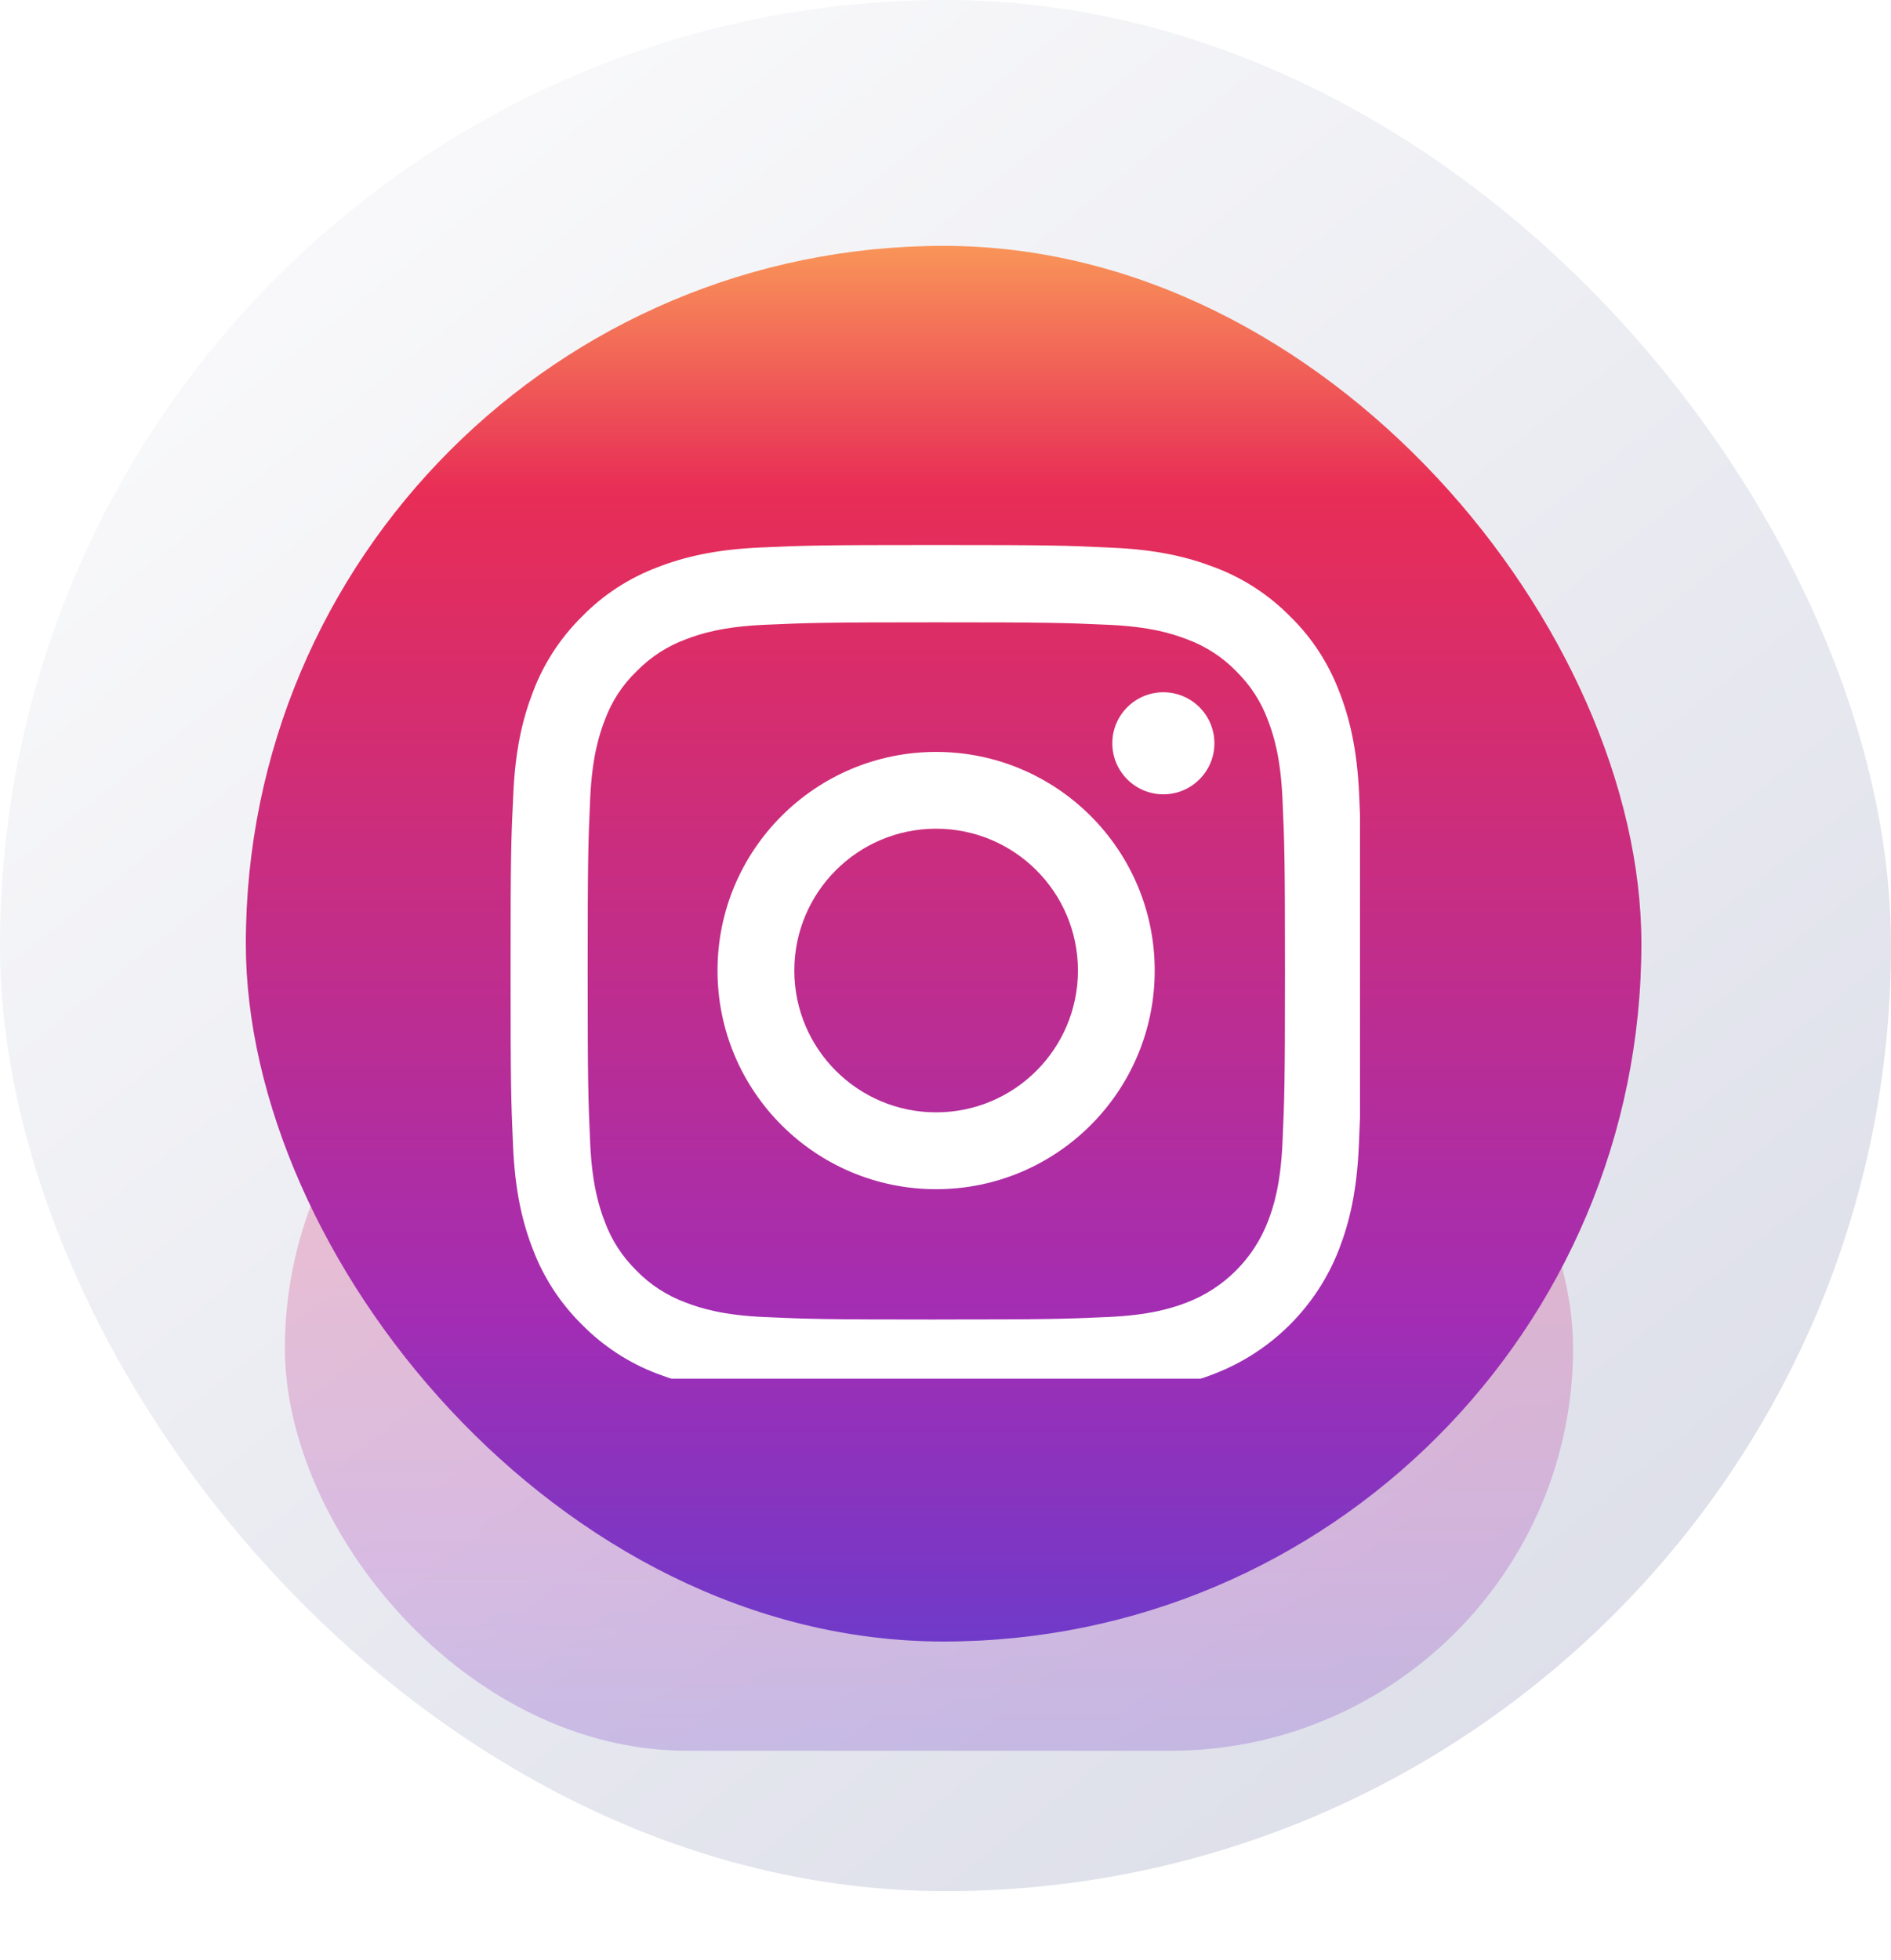
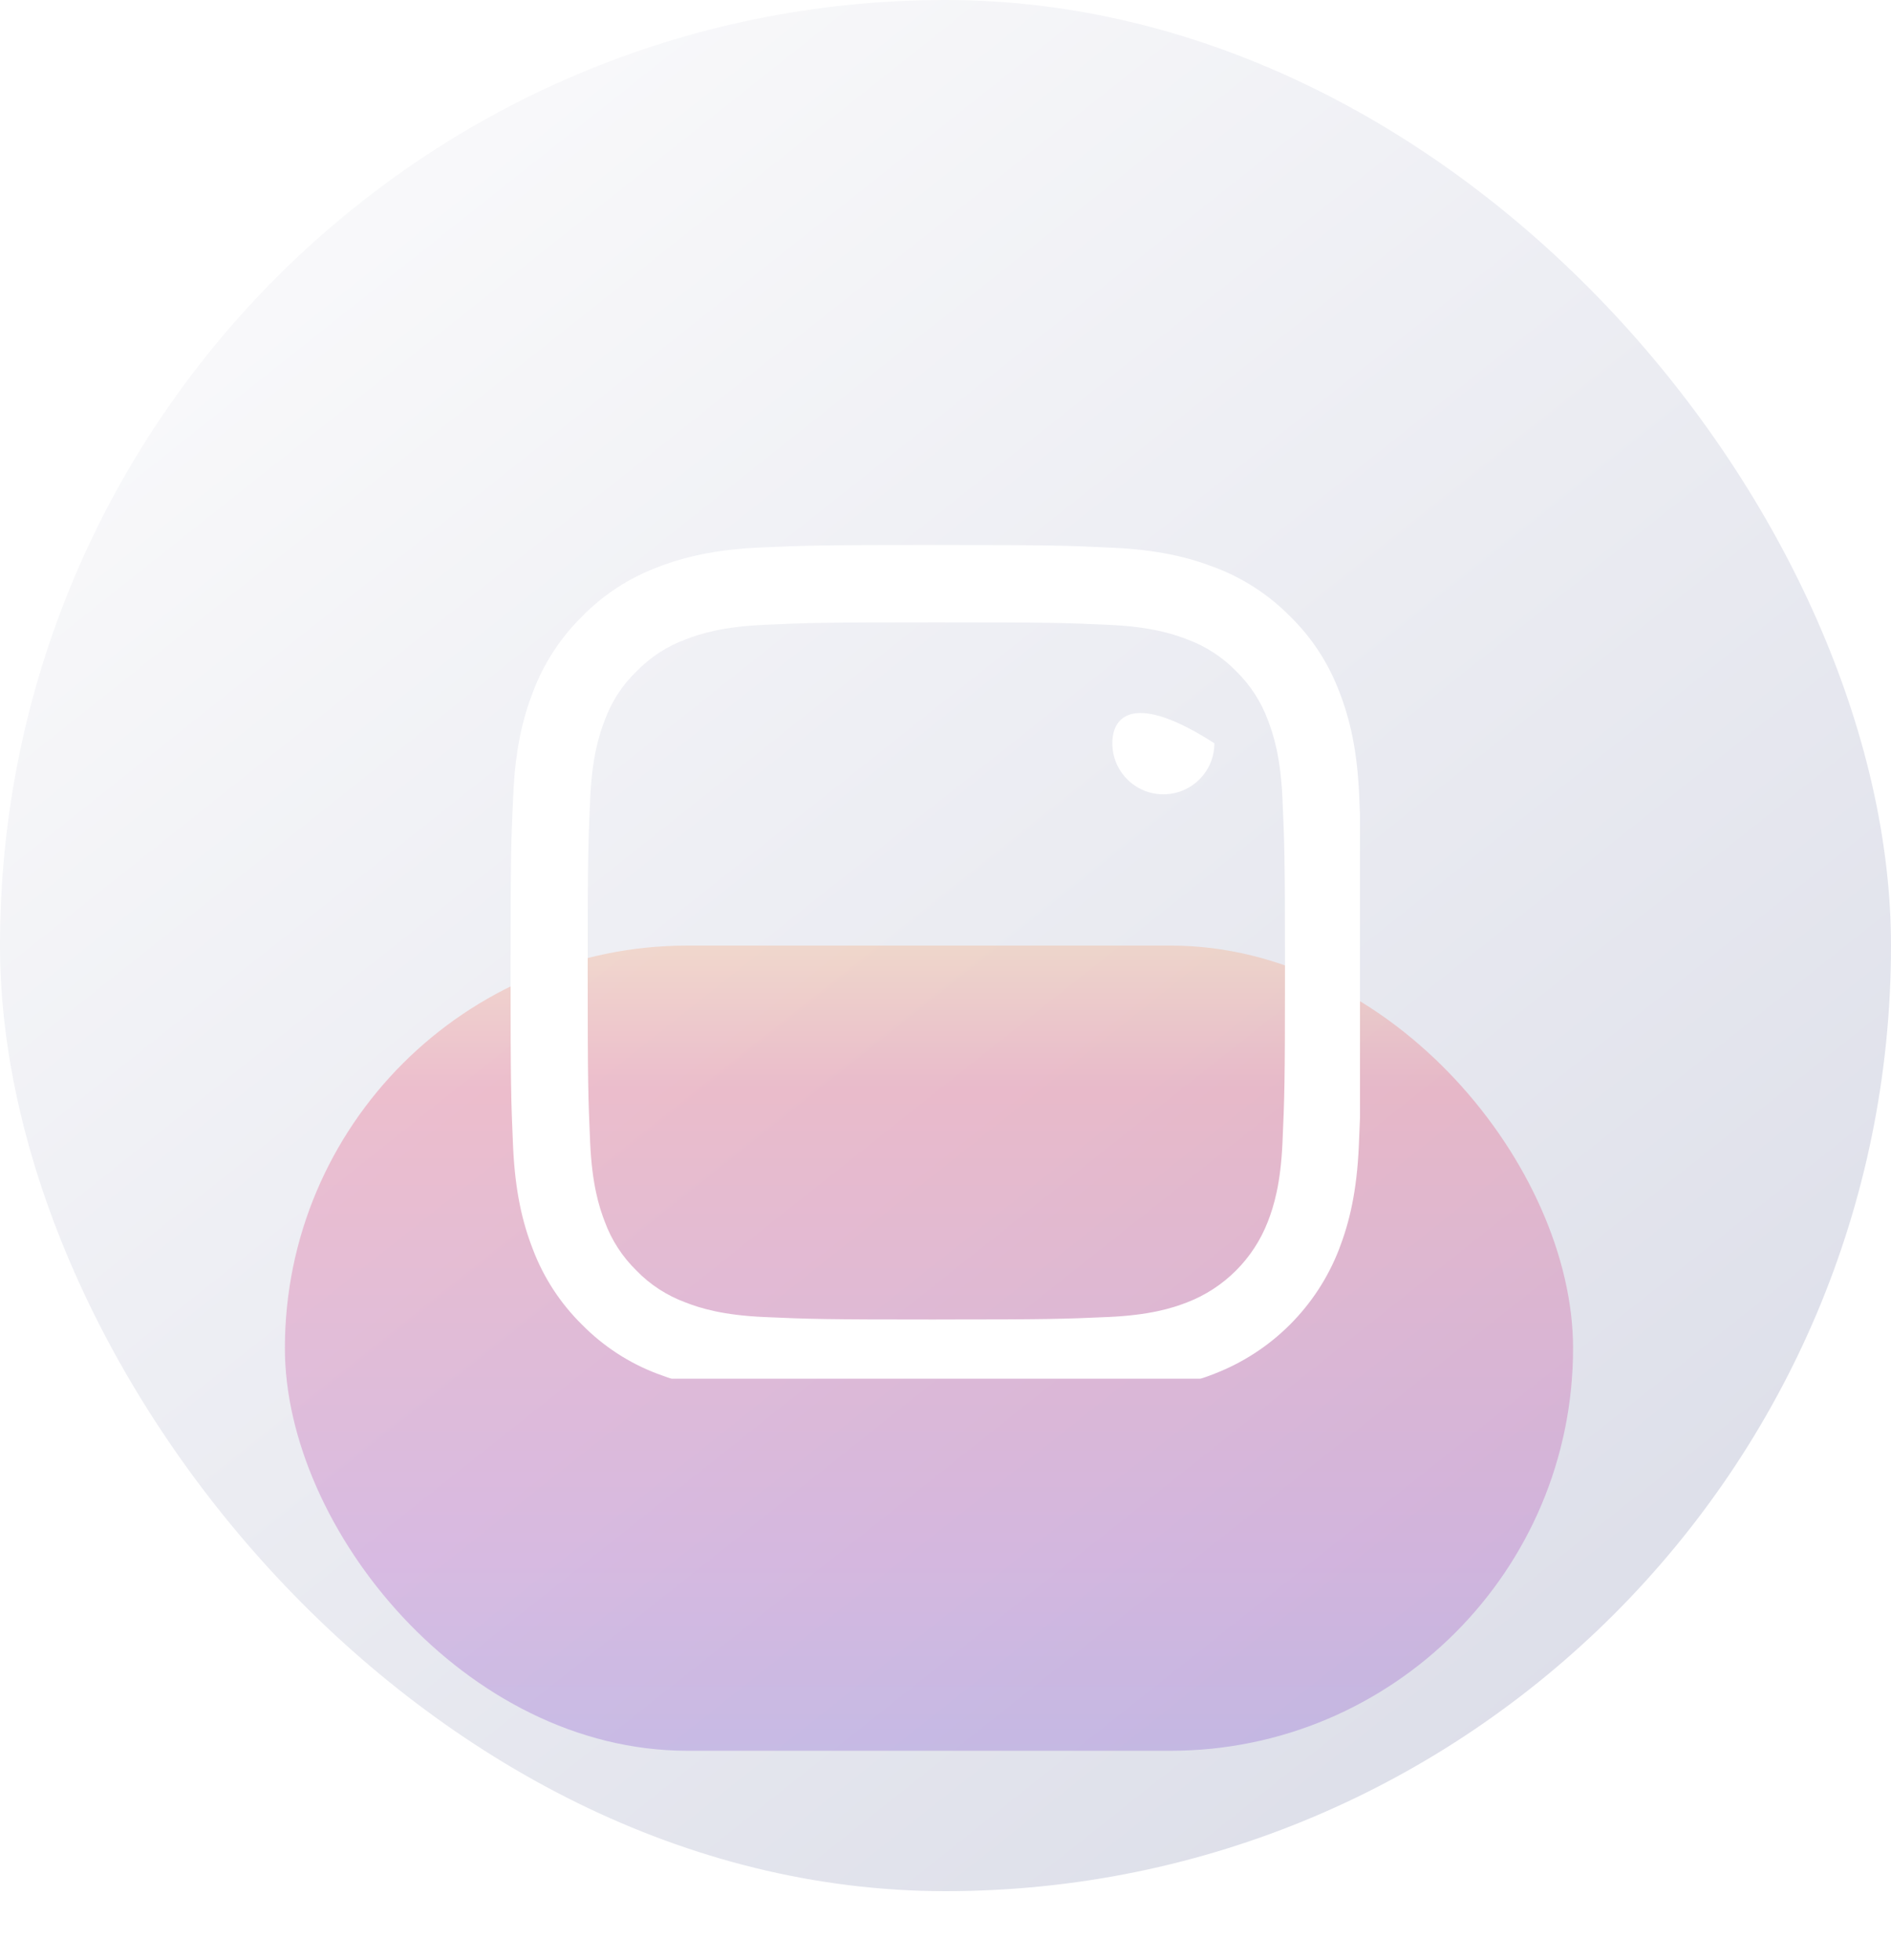
<svg xmlns="http://www.w3.org/2000/svg" width="55" height="57" viewBox="0 0 55 57" fill="none">
  <rect width="55" height="55" rx="27.5" fill="url(#paint0_linear_1_652)" />
  <g opacity="0.25" filter="url(#filter0_f_1_652)">
    <rect x="8.286" y="27.5" width="37.467" height="23.417" rx="11.709" fill="url(#paint1_linear_1_652)" />
  </g>
-   <rect x="7.15" y="7.15" width="40.59" height="40.59" rx="20.295" fill="url(#paint2_linear_1_652)" />
  <g clip-path="url(#clip0_1_652)" filter="url(#filter1_i_1_652)">
    <g filter="url(#filter2_i_1_652)">
      <path d="M35.325 38.951C36.989 38.308 38.304 36.993 38.947 35.33C39.251 34.542 39.464 33.643 39.522 32.327C39.535 32.019 39.546 31.761 39.556 31.501V22.714C39.549 22.531 39.541 22.34 39.532 22.126C39.474 20.81 39.261 19.907 38.956 19.123C38.642 18.292 38.159 17.547 37.526 16.929C36.907 16.3 36.157 15.811 35.335 15.503C34.547 15.198 33.648 14.985 32.333 14.928C31.008 14.864 30.587 14.85 27.227 14.85C23.867 14.85 23.446 14.864 22.126 14.922C20.811 14.98 19.908 15.193 19.124 15.497C18.293 15.811 17.548 16.295 16.929 16.929C16.301 17.548 15.812 18.297 15.503 19.119C15.198 19.907 14.985 20.806 14.928 22.121C14.864 23.446 14.85 23.867 14.85 27.227C14.85 30.588 14.864 31.008 14.922 32.328C14.98 33.643 15.193 34.548 15.498 35.331C15.812 36.162 16.301 36.907 16.929 37.526C17.548 38.154 18.297 38.643 19.119 38.952C19.908 39.256 20.807 39.469 22.122 39.527C23.442 39.586 23.862 39.6 27.223 39.6C30.583 39.6 31.003 39.586 32.324 39.527C33.639 39.469 34.542 39.256 35.326 38.952L35.325 38.951ZM27.232 37.375C23.929 37.375 23.533 37.361 22.232 37.303C21.023 37.25 20.371 37.047 19.936 36.878C19.399 36.679 18.911 36.365 18.514 35.954C18.103 35.553 17.788 35.069 17.591 34.532C17.422 34.097 17.219 33.44 17.165 32.236C17.108 30.931 17.093 30.539 17.093 27.236C17.093 23.934 17.108 23.537 17.165 22.237C17.219 21.029 17.422 20.376 17.591 19.941C17.789 19.404 18.103 18.916 18.519 18.519C18.92 18.109 19.404 17.794 19.94 17.596C20.375 17.427 21.033 17.224 22.237 17.171C23.542 17.113 23.934 17.099 27.236 17.099C30.538 17.099 30.935 17.113 32.235 17.171C33.444 17.224 34.097 17.427 34.532 17.596C35.068 17.794 35.556 18.109 35.953 18.519C36.363 18.921 36.678 19.404 36.876 19.941C37.045 20.376 37.248 21.033 37.301 22.237C37.359 23.543 37.374 23.934 37.374 27.236C37.374 30.538 37.359 30.925 37.301 32.231C37.248 33.44 37.045 34.092 36.876 34.527C36.46 35.606 35.604 36.462 34.526 36.877C34.091 37.046 33.434 37.249 32.23 37.302C30.925 37.36 30.533 37.374 27.231 37.374L27.232 37.375Z" fill="white" />
-       <path d="M27.227 20.868C23.717 20.868 20.869 23.716 20.869 27.226C20.869 30.737 23.717 33.585 27.227 33.585C30.738 33.585 33.585 30.737 33.585 27.226C33.585 23.716 30.737 20.868 27.227 20.868ZM27.227 31.35C24.95 31.35 23.103 29.503 23.103 27.226C23.103 24.948 24.95 23.101 27.227 23.101C29.505 23.101 31.352 24.948 31.352 27.226C31.352 29.503 29.505 31.35 27.227 31.35Z" fill="white" />
-       <path d="M35.321 20.617C35.321 19.797 34.656 19.133 33.836 19.133C33.016 19.133 32.352 19.798 32.352 20.617C32.352 21.436 33.017 22.101 33.836 22.101C34.655 22.101 35.321 21.437 35.321 20.617Z" fill="white" />
+       <path d="M35.321 20.617C33.016 19.133 32.352 19.798 32.352 20.617C32.352 21.436 33.017 22.101 33.836 22.101C34.655 22.101 35.321 21.437 35.321 20.617Z" fill="white" />
    </g>
  </g>
  <defs>
    <filter id="filter0_f_1_652" x="2.826" y="22.04" width="48.387" height="34.337" filterUnits="userSpaceOnUse" color-interpolation-filters="sRGB">
      <feFlood flood-opacity="0" result="BackgroundImageFix" />
      <feBlend mode="normal" in="SourceGraphic" in2="BackgroundImageFix" result="shape" />
      <feGaussianBlur stdDeviation="2.73" result="effect1_foregroundBlur_1_652" />
    </filter>
    <filter id="filter1_i_1_652" x="14.85" y="14.85" width="24.75" height="25.25" filterUnits="userSpaceOnUse" color-interpolation-filters="sRGB">
      <feFlood flood-opacity="0" result="BackgroundImageFix" />
      <feBlend mode="normal" in="SourceGraphic" in2="BackgroundImageFix" result="shape" />
      <feColorMatrix in="SourceAlpha" type="matrix" values="0 0 0 0 0 0 0 0 0 0 0 0 0 0 0 0 0 0 127 0" result="hardAlpha" />
      <feOffset dy="0.5" />
      <feGaussianBlur stdDeviation="1.25" />
      <feComposite in2="hardAlpha" operator="arithmetic" k2="-1" k3="1" />
      <feColorMatrix type="matrix" values="0 0 0 0 0 0 0 0 0 0 0 0 0 0 0 0 0 0 0.2 0" />
      <feBlend mode="normal" in2="shape" result="effect1_innerShadow_1_652" />
    </filter>
    <filter id="filter2_i_1_652" x="14.85" y="14.85" width="24.706" height="25.25" filterUnits="userSpaceOnUse" color-interpolation-filters="sRGB">
      <feFlood flood-opacity="0" result="BackgroundImageFix" />
      <feBlend mode="normal" in="SourceGraphic" in2="BackgroundImageFix" result="shape" />
      <feColorMatrix in="SourceAlpha" type="matrix" values="0 0 0 0 0 0 0 0 0 0 0 0 0 0 0 0 0 0 127 0" result="hardAlpha" />
      <feOffset dy="0.5" />
      <feGaussianBlur stdDeviation="1.25" />
      <feComposite in2="hardAlpha" operator="arithmetic" k2="-1" k3="1" />
      <feColorMatrix type="matrix" values="0 0 0 0 0 0 0 0 0 0 0 0 0 0 0 0 0 0 0.1 0" />
      <feBlend mode="normal" in2="shape" result="effect1_innerShadow_1_652" />
    </filter>
    <linearGradient id="paint0_linear_1_652" x1="4.623" y1="3.603" x2="45.453" y2="55" gradientUnits="userSpaceOnUse">
      <stop stop-color="#FBFBFC" />
      <stop offset="1" stop-color="#DBDDE8" />
    </linearGradient>
    <linearGradient id="paint1_linear_1_652" x1="27.02" y1="26.77" x2="27.02" y2="52.144" gradientUnits="userSpaceOnUse">
      <stop stop-color="#FCA759" />
      <stop offset="0.19" stop-color="#E82D56" />
      <stop offset="0.74" stop-color="#A22DB4" />
      <stop offset="1" stop-color="#643DCE" />
    </linearGradient>
    <linearGradient id="paint2_linear_1_652" x1="27.445" y1="5.885" x2="27.445" y2="49.867" gradientUnits="userSpaceOnUse">
      <stop stop-color="#FCA759" />
      <stop offset="0.19" stop-color="#E82D56" />
      <stop offset="0.74" stop-color="#A22DB4" />
      <stop offset="1" stop-color="#643DCE" />
    </linearGradient>
    <clipPath id="clip0_1_652">
      <rect width="24.75" height="24.75" fill="white" transform="translate(14.85 14.85)" />
    </clipPath>
  </defs>
</svg>